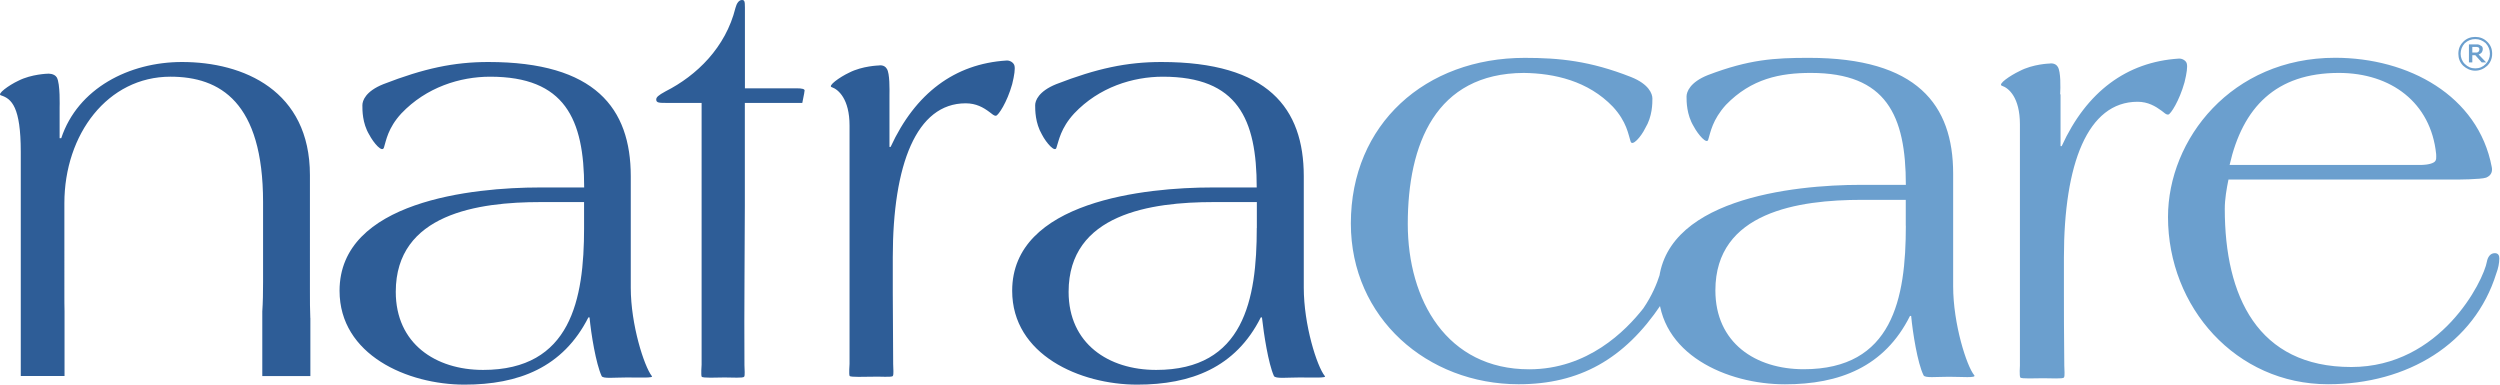
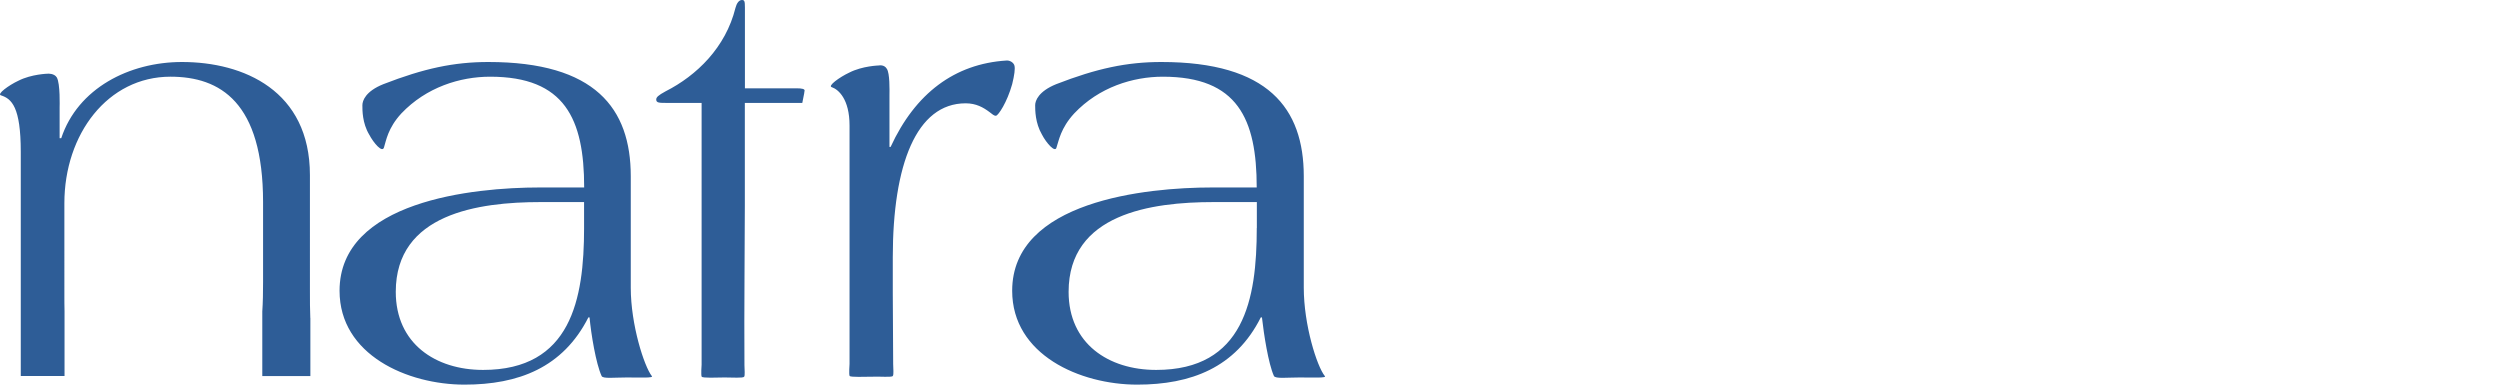
<svg xmlns="http://www.w3.org/2000/svg" id="natracare-logo" x="0px" y="0px" width="325px" height="50px" viewBox="0 0 325 50" xml:space="preserve">
  <path id="logo-area-natra" d="M94.189,49.07c-1.029,0.01-2.83,0.1-2.97-0.101c-0.11-0.2-0.01-1.56-0.01-1.56V13.38h-4.44c-1.069,0-1.46,0-1.46-0.44c0-0.29,0.24-0.54,1.22-1.07c4.051-2.05,7.811-5.71,9.08-10.84C95.76,0.44,96.06,0,96.45,0c0.329,0,0.39,0.15,0.39,0.98v10.5h6.729c0.74,0,1.03,0.1,1.03,0.29c0,0.1-0.06,0.24-0.06,0.39l-0.24,1.22h-7.47v13.33c0,5.13-0.101,13.57-0.051,20.75c0,0.53,0.101,1.41-0.05,1.521C96.59,49.17,95.22,49.07,94.189,49.07 M40.34,41.35c-0.05-1.069-0.05-2.239-0.05-3.66V22.76c0-10.979-8.62-14.7-16.63-14.7c-6.86,0-13.551,3.42-15.7,9.91H7.75v-4.05c0,0,0.1-3.07-0.37-3.86C7.04,9.52,6.24,9.58,6.24,9.58S4.109,9.62,2.38,10.5c-1.24,0.58-2.86,1.76-2.24,1.9C1.51,12.84,2.7,13.91,2.7,19.73v17.04c0,0.391,0,0.78,0,1.17v10.94c0.949,0,1.949,0,2.829,0c0.921,0,1.9,0,2.86,0V40.48c-0.02-0.69-0.02-1.471-0.02-2.291V26.42c0-8.99,5.64-16.45,13.79-16.45c6.47,0,12.04,3.32,12.04,16.311v10.35c0,1.41-0.021,2.681-0.101,3.86v8.399c1.03,0,2.101,0,3.15,0c1.029,0,2.1,0,3.1,0v-7.54H40.34z M81.5,49.07c1.62,0,3.569,0.1,3.229-0.19C83.75,47.62,82,42.24,82,37.41v-14.5c0-8.84-4.641-14.85-18.51-14.85c-4.471,0-8.37,0.83-13.65,2.88c-2.32,0.93-2.73,2.15-2.73,2.74c0,0.63-0.02,2.3,0.881,3.811c0.59,1.12,1.729,2.439,1.93,1.66c0.27-0.84,0.49-2.49,2.25-4.4c3.25-3.42,7.64-4.78,11.55-4.78c9.69,0,12.22,5.47,12.22,14.4h-5.8c-8.62,0-26,1.76-26,13.43c0,8.34,8.84,12.2,16.24,12.2c7.01,0,12.79-2.2,16.109-8.74h0.15c0.2,2.15,0.83,6.01,1.57,7.62C78.37,49.26,79.83,49.07,81.5,49.07 M75.93,29.64c0,9.28-1.7,18.45-13.13,18.45c-6.18,0-11.35-3.42-11.35-10.15c0-10.159,10.739-11.67,18.819-11.67h5.66V29.64L75.93,29.64z M168.951,49.07c1.658,0,3.609,0.1,3.27-0.19c-1.02-1.26-2.73-6.64-2.73-11.47v-14.5c0-8.84-4.641-14.85-18.51-14.85c-4.479,0-8.39,0.83-13.67,2.88c-2.3,0.93-2.74,2.15-2.74,2.74c0,0.63,0,2.3,0.881,3.811c0.579,1.12,1.75,2.439,1.899,1.66c0.29-0.84,0.53-2.49,2.29-4.4c3.23-3.42,7.63-4.78,11.53-4.78c9.71,0,12.201,5.47,12.201,14.4h-5.811c-8.6,0-25.979,1.76-25.979,13.43c0,8.34,8.84,12.2,16.25,12.2c6.989,0,12.79-2.2,16.07-8.74h0.15c0.24,2.15,0.83,6.01,1.559,7.62C165.83,49.26,167.291,49.07,168.951,49.07 M163.38,29.64c0,9.28-1.661,18.45-13.081,18.45c-6.2,0-11.38-3.42-11.38-10.15c0-10.159,10.75-11.67,18.85-11.67h5.621v3.37H163.38z M130.819,7.87C124.12,8.3,119,12.11,115.779,19.1h-0.149v-6.64v0.05c0.01-0.88,0.05-2.979-0.34-3.56c-0.34-0.59-1.03-0.44-1.03-0.44s-2.14,0.05-3.86,0.93c-1.26,0.59-2.88,1.76-2.25,1.9c0.83,0.29,2.29,1.521,2.29,4.98v-1.13l0,0v32.121c0,0-0.1,1.369,0.011,1.56c0.14,0.19,1.949,0.1,2.97,0.1c1.03-0.04,2.5,0.101,2.64-0.09c0.15-0.19,0.05-0.979,0.05-1.56c-0.01-4.891-0.05-6.5-0.05-9.23v-4.64c0-12.061,3.07-20.021,9.47-20.021c1.37,0,2.301,0.54,3.08,1.12c0.391,0.29,0.631,0.54,0.881,0.49c0.289-0.05,1.42-1.71,2.09-4.1c0.3-1.22,0.39-2,0.3-2.39C131.8,8.16,131.3,7.82,130.819,7.87" fill="#2e5d97" />
-   <path id="logo-area-care" d="M216.32,33.89c-0.199,0-0.391,2.83-2.689,6.2c-2.301,2.93-7.23,7.92-14.84,7.92c-10.701,0-15.781-8.99-15.781-18.899c0-10.351,3.611-19.58,15.09-19.63c3.961,0.05,8.352,1.03,11.58,4.4c1.801,1.95,2,3.61,2.291,4.49c0.199,0.74,1.369-0.59,1.91-1.71c0.93-1.521,0.93-3.22,0.93-3.86c0-0.59-0.439-1.86-2.781-2.79c-5.328-2.1-9.328-2.49-13.818-2.49l0,0c-12.891,0-22.602,8.59-22.602,21.53c0,12.3,9.961,20.9,21.82,20.9c7.861,0,13.721-3.23,18.51-10.36c0.15-0.29,0.301-0.58,0.301-0.92C216.22,38.48,216.71,33.89,216.32,33.89 M319.291,23.34h-29.59c-0.24,1.17-0.48,2.54-0.48,3.811c0,11.33,4.25,20.56,16.449,20.56c11.621,0,17.189-11.18,17.631-13.72c0.09-0.49,0.389-1.08,1.02-1.08c0.439,0,0.59,0.29,0.59,0.68c0,0.63-0.15,1.32-0.391,1.95c-2.83,9.13-11.529,14.41-21.879,14.41c-11.961,0-20.801-10.011-20.801-21.74c0-10.1,8.25-20.7,21.73-20.7c9.471,0,18.6,4.88,20.359,14.21c0.1,0.49,0,1.07-0.729,1.37C322.509,23.34,319.291,23.34,319.291,23.34 M314.8,21.44c0,0,1.07,0,1.609-0.34c0.391-0.24,0.291-0.68,0.291-1.07c-0.682-6.69-5.861-10.55-12.65-10.55c-8.201,0-12.5,4.49-14.201,11.96H314.8L314.8,21.44z M253.371,48.98c1.658,0,3.619,0.189,3.279-0.2c-0.98-1.181-2.74-6.65-2.74-11.57V22.56c0-8.94-4.689-15.04-18.75-15.04c-4.5,0-7.77,0.2-13.131,2.24c-2.34,0.93-2.779,2.19-2.779,2.79c0,0.63,0,2.34,0.92,3.86c0.59,1.12,1.76,2.44,1.91,1.71c0.291-0.93,0.529-2.54,2.291-4.49c3.318-3.42,7.08-4.15,11.039-4.15c9.811,0,12.35,5.52,12.35,14.55H241.9c-8.74,0-26.311,1.81-26.311,13.58c0,8.439,8.939,12.35,16.451,12.35c7.08,0,12.939-2.25,16.26-8.89h0.15c0.199,2.149,0.828,6.14,1.609,7.71C250.201,49.17,251.71,48.98,253.371,48.98 M247.759,29.35c0,9.471-1.709,18.65-13.279,18.65C228.23,48,223,44.58,223,37.75c0-10.21,10.84-11.77,19.041-11.77h5.709v3.369H247.759z M283.21,7.62c-6.74,0.44-11.961,4.3-15.191,11.38h-0.148v-6.74h-0.051c0.051-0.88,0.09-2.93-0.301-3.56c-0.34-0.59-1.068-0.44-1.068-0.44s-2.15,0.05-3.91,0.98c-1.221,0.58-2.881,1.71-2.291,1.91c0.881,0.29,2.34,1.51,2.34,5.02v-1.12V15v32.51c0,0-0.09,1.37,0.051,1.561c0.1,0.199,1.949,0.1,2.98,0.1c1.029,0,2.539,0.1,2.689-0.09c0.15-0.2,0.049-0.98,0.049-1.561c-0.049-4.979-0.049-6.55-0.049-9.33V33.45c0-12.16,3.08-20.22,9.57-20.22c1.369,0,2.34,0.59,3.129,1.17c0.391,0.29,0.59,0.54,0.881,0.49c0.289-0.05,1.42-1.76,2.1-4.2c0.301-1.22,0.391-2,0.301-2.39C284.23,7.91,283.701,7.57,283.21,7.62 M323.98,6.99c0,0.59-0.201,1.12-0.641,1.56c-0.439,0.4-0.969,0.64-1.561,0.64c-0.59,0-1.119-0.24-1.559-0.64c-0.441-0.43-0.631-0.97-0.631-1.56c0-0.63,0.201-1.13,0.631-1.561c0.439-0.439,0.969-0.63,1.559-0.63c0.592,0,1.121,0.19,1.561,0.63C323.779,5.86,323.98,6.35,323.98,6.99 M323.689,6.99c0-0.54-0.189-0.98-0.539-1.37c-0.391-0.34-0.83-0.54-1.359-0.54c-0.541,0-0.98,0.19-1.371,0.54c-0.35,0.39-0.539,0.83-0.539,1.37c0,0.49,0.189,0.979,0.539,1.32c0.391,0.39,0.83,0.58,1.371,0.58c0.529,0,0.979-0.189,1.359-0.58C323.49,7.96,323.689,7.48,323.689,6.99 M323.201,8.11h-0.58l-0.83-0.931H321.4V8.11h-0.439V5.77h0.779c0.189,0,0.289,0,0.391,0c0.139,0.05,0.24,0.05,0.34,0.15c0.1,0.05,0.199,0.1,0.24,0.2c0.049,0.1,0.049,0.19,0.049,0.29c0,0.14-0.049,0.29-0.15,0.43c-0.1,0.1-0.238,0.2-0.389,0.25L323.201,8.11L323.201,8.11z M322.32,6.45c0-0.1,0-0.15-0.041-0.2c0-0.05-0.049-0.05-0.1-0.1c-0.049,0-0.139-0.05-0.189-0.05s-0.15,0-0.199,0H321.4v0.73h0.299c0.141,0,0.201,0,0.291,0s0.141-0.05,0.189-0.1c0.051,0,0.09-0.05,0.1-0.15C322.32,6.55,322.32,6.5,322.32,6.45" fill="#6b9fce" />
</svg>